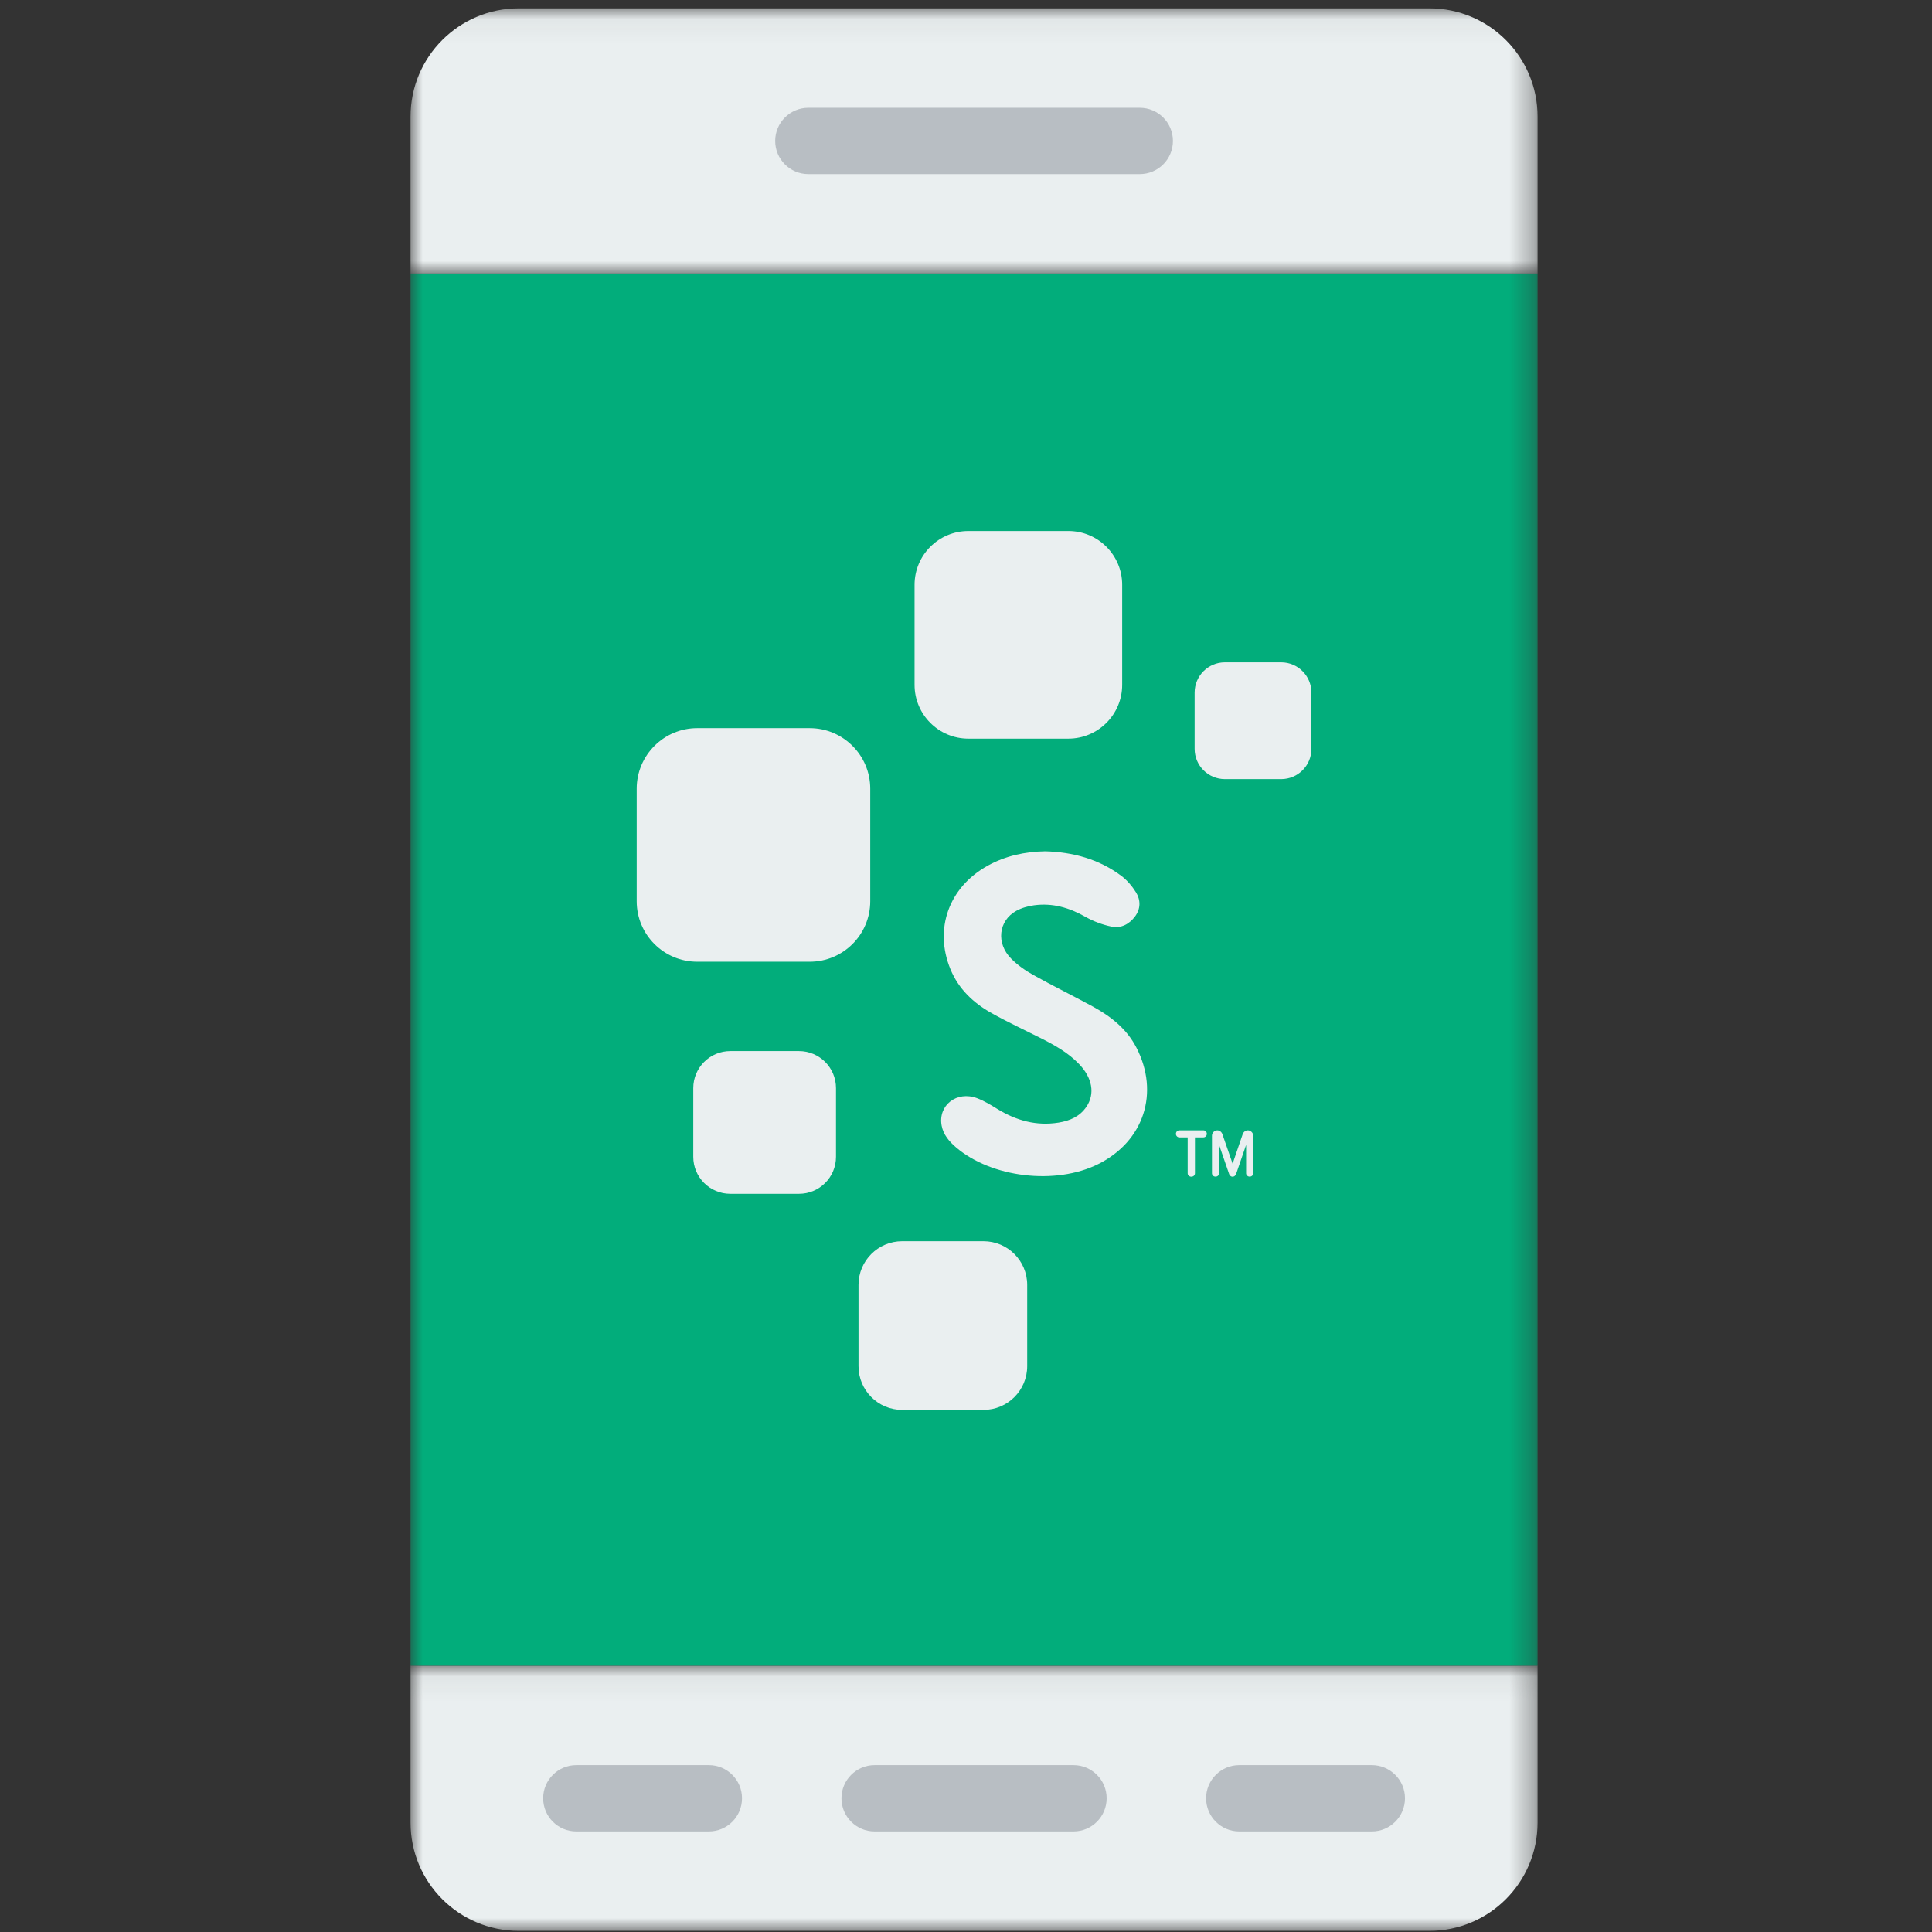
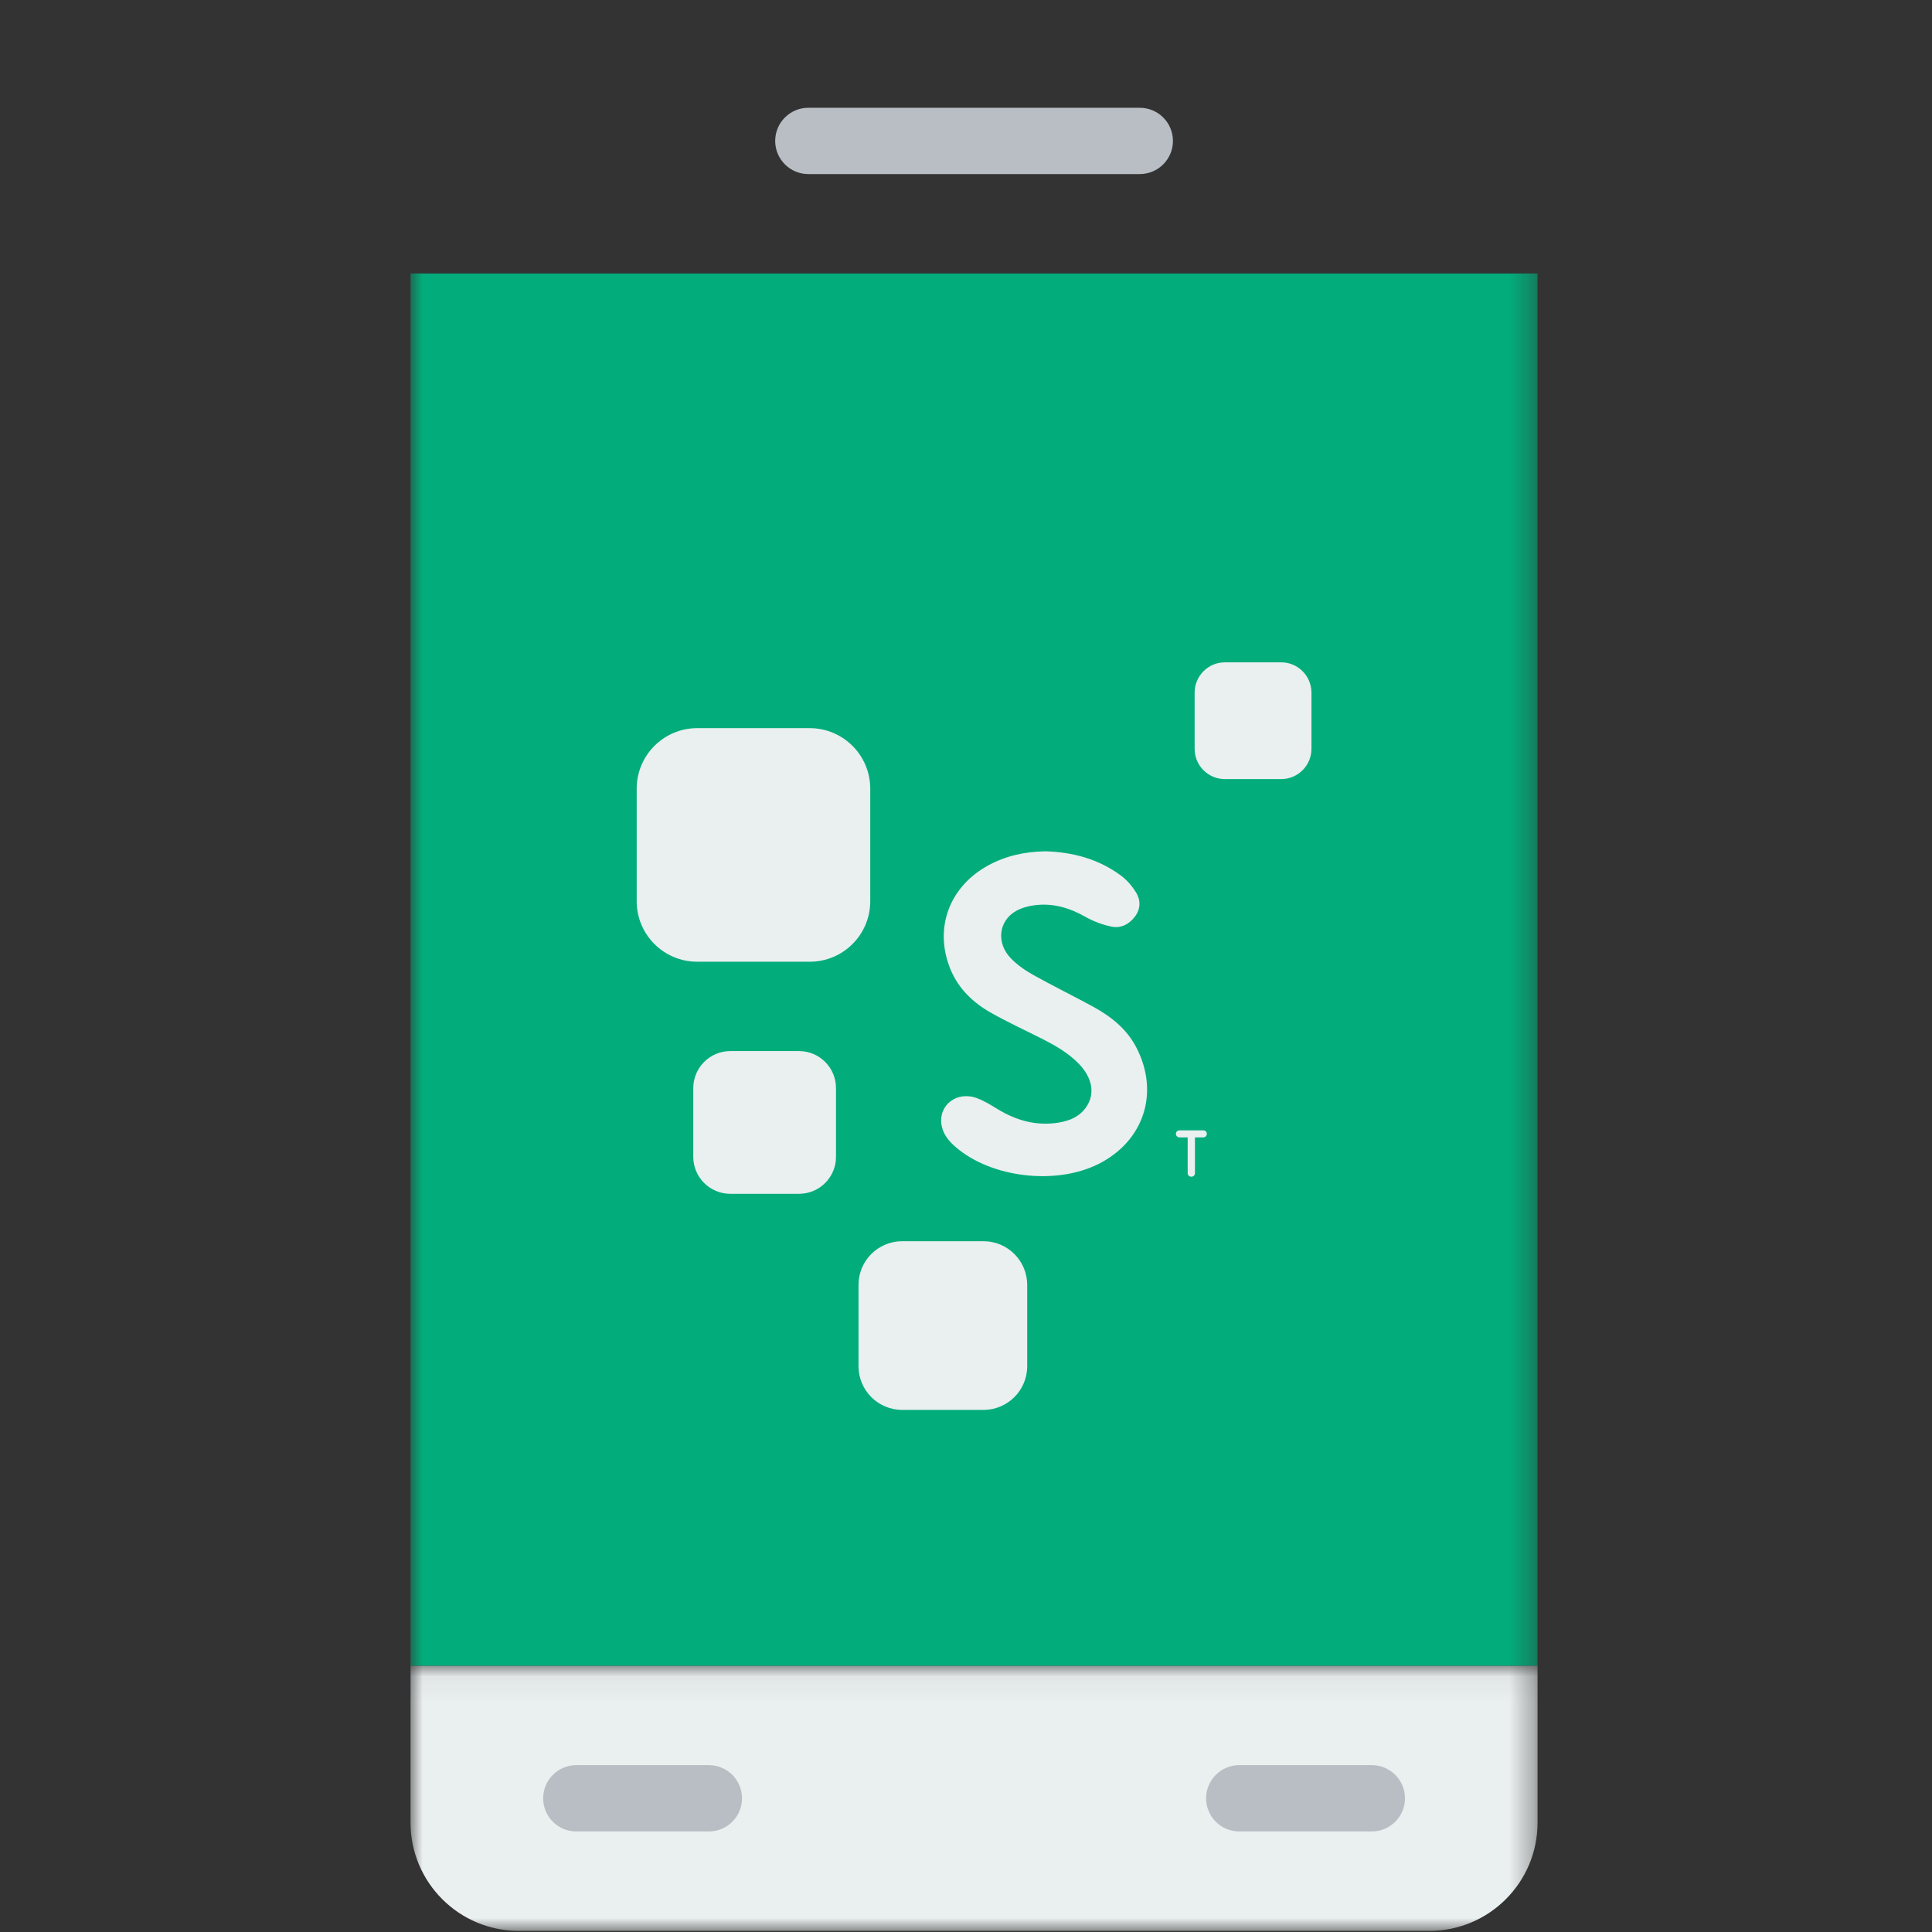
<svg xmlns="http://www.w3.org/2000/svg" xmlns:xlink="http://www.w3.org/1999/xlink" width="80px" height="80px" viewBox="0 0 80 80" version="1.1">
  <rect x="0" y="0" width="80" height="80" fill="#333333" stroke="none" />
  <title>ilustra-sw</title>
  <defs>
    <polygon id="path-1" points="0 0.054 46.667 0.054 46.667 11.034 0 11.034" />
-     <polygon id="path-3" points="0 0.047 46.667 0.047 46.667 11.027 0 11.027" />
    <polygon id="path-5" points="0 79.953 46.667 79.953 46.667 0.345 0 0.345" />
  </defs>
  <g id="ilustra-sw" stroke="none" stroke-width="1" fill="none" fill-rule="evenodd">
    <g id="Group-25" transform="translate(17, 0)">
      <g id="Group-3" transform="translate(0, 68.919)">
        <mask id="mask-2" fill="white">
          <use xlink:href="#path-1" />
        </mask>
        <g id="Clip-2" />
        <path d="M42.184,11.035 L4.483,11.035 C2.007,11.035 0,9.028 0,6.552 L0,0.054 L46.667,0.054 L46.667,6.552 C46.667,9.028 44.66,11.035 42.184,11.035" id="Fill-1" fill="#EAEFF0" mask="url(#mask-2)" />
      </g>
-       <path d="M27.451,75.836 L19.216,75.836 C18.458,75.836 17.843,75.221 17.843,74.463 C17.843,73.706 18.458,73.091 19.216,73.091 L27.451,73.091 C28.209,73.091 28.824,73.706 28.824,74.463 C28.824,75.221 28.209,75.836 27.451,75.836" id="Fill-4" fill="#B8BEC3" />
      <path d="M39.804,75.836 L34.314,75.836 C33.557,75.836 32.942,75.221 32.942,74.463 C32.942,73.706 33.557,73.091 34.314,73.091 L39.804,73.091 C40.562,73.091 41.177,73.706 41.177,74.463 C41.177,75.221 40.562,75.836 39.804,75.836" id="Fill-6" fill="#B8BEC3" />
      <path d="M12.353,75.836 L6.863,75.836 C6.105,75.836 5.491,75.221 5.491,74.463 C5.491,73.706 6.105,73.091 6.863,73.091 L12.353,73.091 C13.111,73.091 13.725,73.706 13.725,74.463 C13.726,75.221 13.111,75.836 12.353,75.836" id="Fill-8" fill="#B8BEC3" />
      <g id="Group-12" transform="translate(0, 0.298)">
        <mask id="mask-4" fill="white">
          <use xlink:href="#path-3" />
        </mask>
        <g id="Clip-11" />
-         <path d="M4.483,0.047 L42.186,0.047 C44.66,0.047 46.667,2.053 46.667,4.529 L46.667,11.027 L0,11.027 L0,4.529 C0,2.053 2.007,0.047 4.483,0.047" id="Fill-10" fill="#EAEFF0" mask="url(#mask-4)" />
      </g>
      <path d="M30.196,7.208 L16.471,7.208 C15.713,7.208 15.099,6.593 15.099,5.835 C15.099,5.078 15.713,4.463 16.471,4.463 L30.196,4.463 C30.954,4.463 31.569,5.078 31.569,5.835 C31.569,6.593 30.954,7.208 30.196,7.208" id="Fill-13" fill="#B8BEC3" />
      <mask id="mask-6" fill="white">
        <use xlink:href="#path-5" />
      </mask>
      <g id="Clip-16" />
      <polygon id="Fill-15" fill="#02AD7B" mask="url(#mask-6)" points="0 68.973 46.667 68.973 46.667 11.325 0 11.325" />
      <path d="M32.329,48.725 C32.247,48.725 32.179,48.662 32.179,48.584 L32.179,47.097 L31.837,47.097 C31.757,47.097 31.692,47.032 31.692,46.952 C31.692,46.868 31.754,46.805 31.837,46.805 L32.827,46.805 C32.91,46.805 32.972,46.868 32.972,46.952 C32.972,47.032 32.907,47.097 32.827,47.097 L32.48,47.097 L32.48,48.584 C32.48,48.665 32.415,48.725 32.329,48.725" id="Fill-17" fill="#EAEFF0" mask="url(#mask-6)" />
-       <path d="M34.04,48.725 C33.959,48.725 33.912,48.667 33.895,48.613 L33.478,47.404 L33.478,48.583 C33.478,48.663 33.415,48.722 33.332,48.722 C33.251,48.722 33.185,48.659 33.185,48.583 L33.185,47.024 C33.185,46.908 33.288,46.805 33.406,46.805 C33.499,46.805 33.587,46.872 33.617,46.966 L34.04,48.186 L34.457,46.965 C34.488,46.872 34.576,46.805 34.671,46.805 C34.789,46.805 34.892,46.908 34.892,47.024 L34.892,48.583 C34.892,48.663 34.829,48.722 34.745,48.722 C34.665,48.722 34.599,48.659 34.599,48.583 L34.599,47.407 C34.529,47.607 34.422,47.923 34.341,48.159 C34.194,48.59 34.188,48.608 34.185,48.613 C34.152,48.687 34.103,48.725 34.04,48.725" id="Fill-18" fill="#EAEFF0" mask="url(#mask-6)" />
-       <path d="M27.239,30.585 L23.099,30.585 C21.867,30.585 20.87,29.587 20.87,28.357 L20.87,24.216 C20.87,22.986 21.867,21.988 23.099,21.988 L27.239,21.988 C28.47,21.988 29.467,22.986 29.467,24.216 L29.467,28.357 C29.467,29.587 28.47,30.585 27.239,30.585" id="Fill-19" fill="#EAEFF0" mask="url(#mask-6)" />
      <path d="M16.084,49.433 L13.24,49.433 C12.394,49.433 11.707,48.749 11.707,47.901 L11.707,45.057 C11.707,44.209 12.394,43.523 13.24,43.523 L16.084,43.523 C16.931,43.523 17.617,44.209 17.617,45.057 L17.617,47.901 C17.617,48.749 16.931,49.433 16.084,49.433" id="Fill-20" fill="#EAEFF0" mask="url(#mask-6)" />
      <path d="M36.051,32.261 L33.72,32.261 C33.028,32.261 32.467,31.699 32.467,31.008 L32.467,28.681 C32.467,27.988 33.028,27.426 33.72,27.426 L36.051,27.426 C36.743,27.426 37.304,27.988 37.304,28.681 L37.304,31.008 C37.304,31.699 36.743,32.261 36.051,32.261" id="Fill-21" fill="#EAEFF0" mask="url(#mask-6)" />
      <path d="M28.269,41.688 C27.448,41.24 26.603,40.827 25.787,40.372 C25.455,40.187 25.132,39.962 24.868,39.693 C24.24,39.059 24.344,38.128 25.077,37.719 C25.3,37.595 25.568,37.52 25.822,37.486 C26.583,37.383 27.277,37.585 27.941,37.962 C28.274,38.151 28.649,38.291 29.023,38.369 C29.414,38.451 29.757,38.272 30,37.948 C30.236,37.63 30.236,37.269 30.039,36.95 C29.88,36.694 29.67,36.447 29.429,36.266 C28.501,35.573 27.43,35.283 26.282,35.25 C25.439,35.265 24.637,35.437 23.894,35.849 C22.293,36.737 21.668,38.458 22.356,40.134 C22.692,40.95 23.305,41.53 24.061,41.952 C24.727,42.325 25.421,42.647 26.104,42.991 C26.674,43.279 27.232,43.59 27.68,44.058 C28.233,44.633 28.35,45.291 27.985,45.83 C27.712,46.235 27.298,46.409 26.833,46.485 C25.916,46.632 25.084,46.401 24.303,45.923 C24.032,45.757 23.756,45.586 23.461,45.475 C22.616,45.156 21.832,45.771 21.992,46.614 C22.064,46.987 22.302,47.265 22.583,47.506 C24.049,48.767 26.709,49.082 28.471,48.205 C30.366,47.262 31.027,45.246 30.051,43.369 C29.655,42.606 29.007,42.094 28.269,41.688" id="Fill-22" fill="#EAEFF0" mask="url(#mask-6)" />
      <path d="M23.723,58.381 L20.359,58.381 C19.36,58.381 18.549,57.572 18.549,56.57 L18.549,53.206 C18.549,52.204 19.36,51.396 20.359,51.396 L23.723,51.396 C24.723,51.396 25.534,52.204 25.534,53.206 L25.534,56.57 C25.534,57.572 24.723,58.381 23.723,58.381" id="Fill-23" fill="#EAEFF0" mask="url(#mask-6)" />
      <path d="M16.528,39.823 L11.87,39.823 C10.486,39.823 9.364,38.703 9.364,37.317 L9.364,32.658 C9.364,31.275 10.486,30.151 11.87,30.151 L16.528,30.151 C17.913,30.151 19.035,31.275 19.035,32.658 L19.035,37.317 C19.035,38.703 17.913,39.823 16.528,39.823" id="Fill-24" fill="#EAEFF0" mask="url(#mask-6)" />
    </g>
  </g>
</svg>